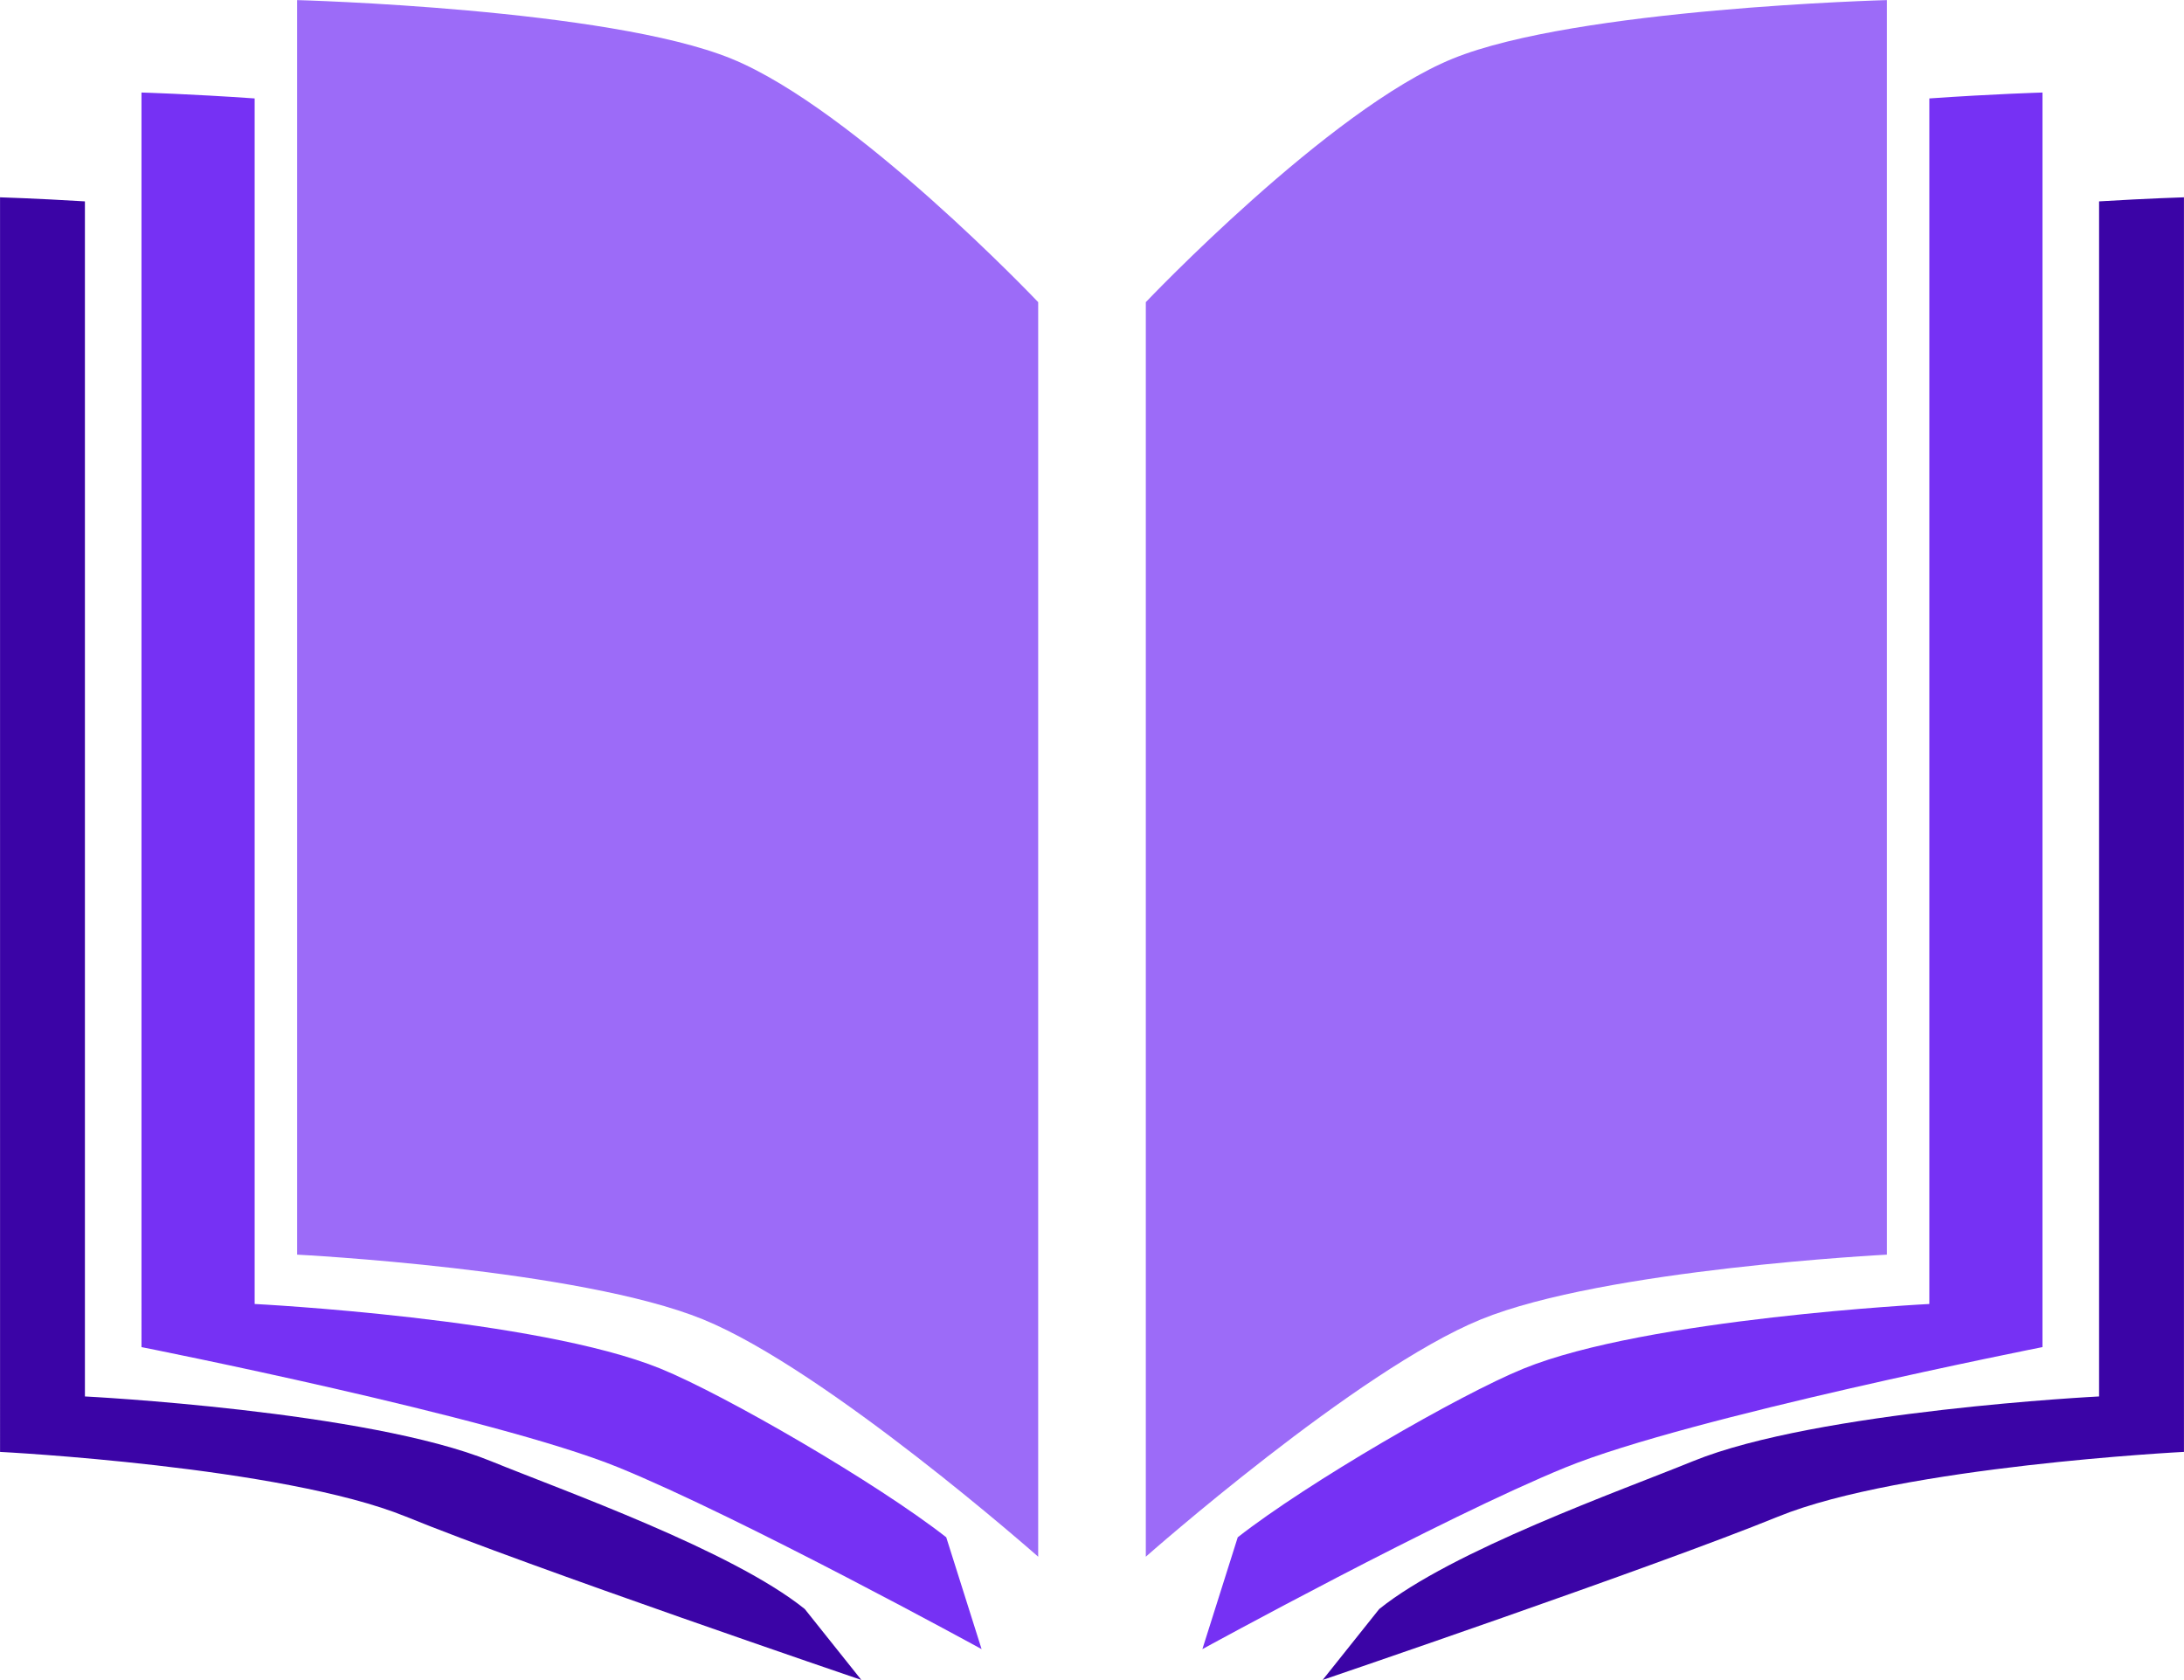
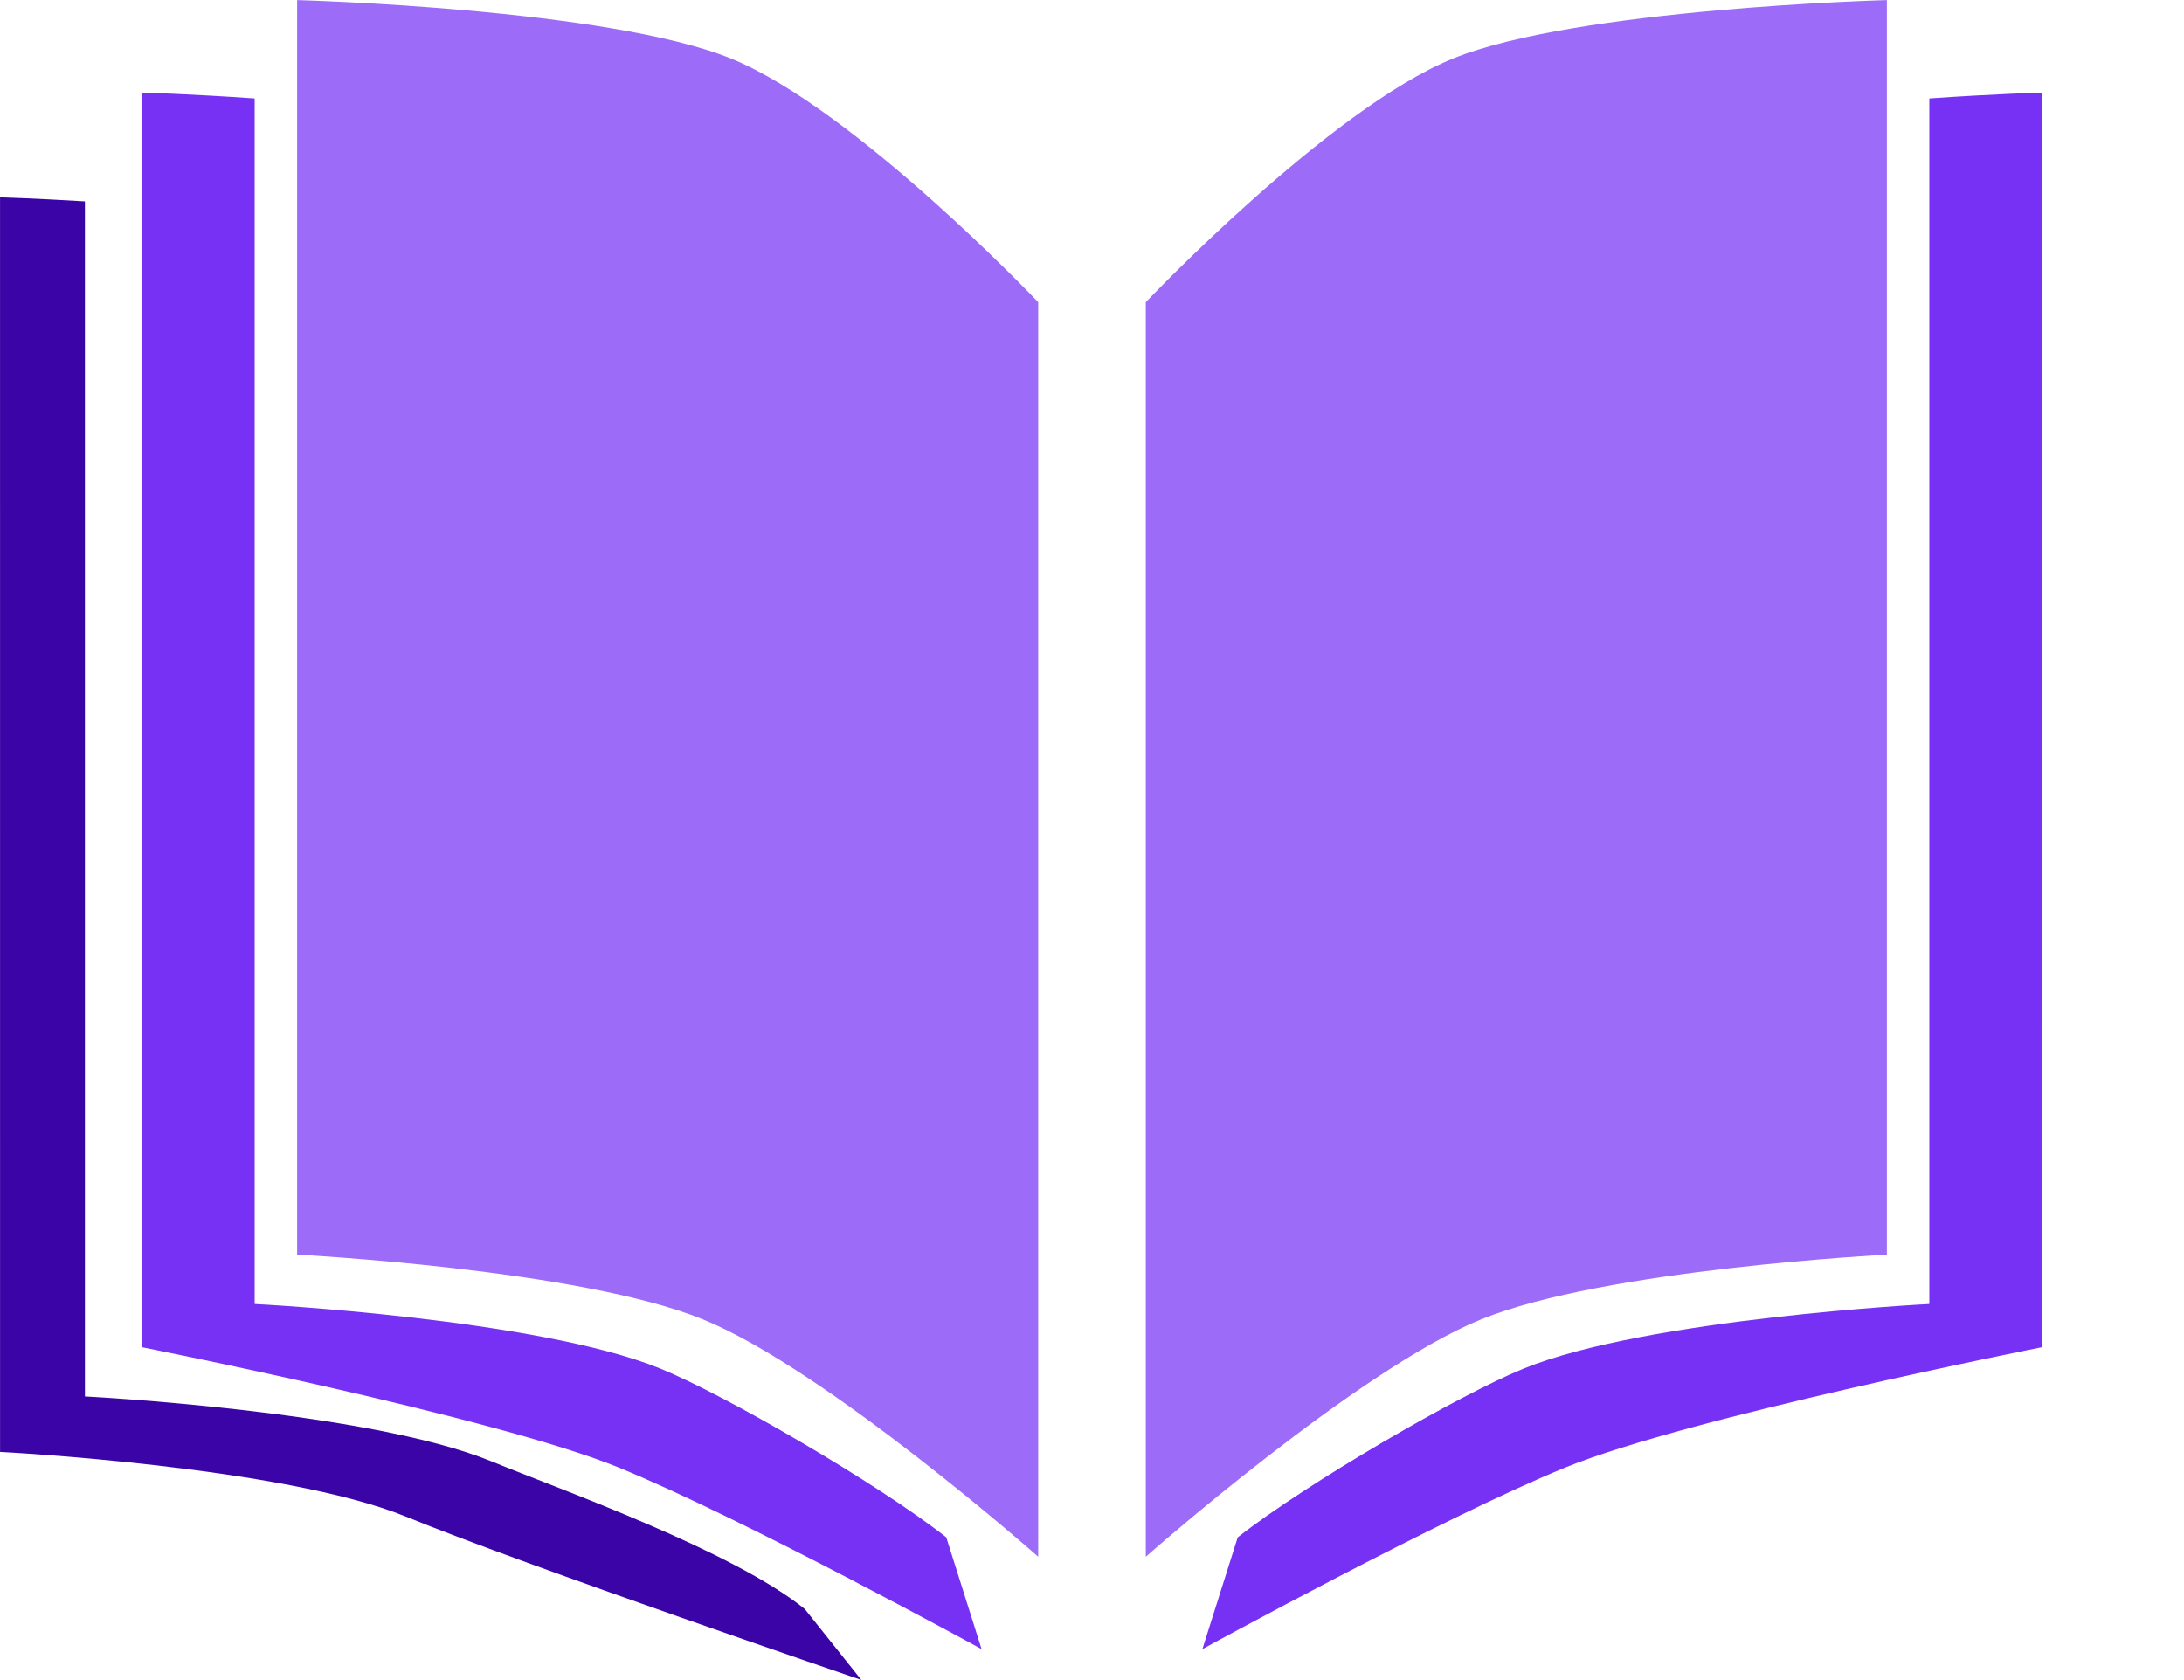
<svg xmlns="http://www.w3.org/2000/svg" fill="#000000" height="740.1" preserveAspectRatio="xMidYMid meet" version="1" viewBox="31.0 134.0 962.3 740.1" width="962.3" zoomAndPan="magnify">
  <g>
    <g id="change1_1">
      <path d="m535.86 295.49s80.793-85.103 135.21-107.28c54.42-22.181 191.31-25.803 191.31-25.803v552.75s-124.42 6.338-178.84 28.519c-54.42 22.181-147.68 104.57-147.68 104.57z" fill="#9c6bf8" transform="translate(0 -28.362)" />
    </g>
    <g id="change2_1">
      <path d="m930.95 203.13s-21.087 0.598-49.863 2.602v531.16s-124.43 6.314-178.85 28.495c-28.323 11.544-95.127 50.237-125.87 74.295l-15.582 49.281s105.73-57.937 160.15-80.118 210.01-52.957 210.01-52.957z" fill="#7631f4" transform="translate(0 -28.362)" />
    </g>
    <g id="change3_1">
-       <path d="m993.28 249.3s-15.261 0.445-37.397 1.789v526.54s-124.43 6.314-178.85 28.495c-32.325 13.175-106.29 39.396-138.33 65.171l-24.93 31.245s146.24-49.773 200.66-71.955c54.42-22.181 178.85-28.528 178.85-28.528z" fill="#3b04a6" transform="translate(0 -28.362)" />
-     </g>
+       </g>
    <g id="change1_2">
      <path d="m488.44 295.49s-80.793-85.103-135.21-107.28c-54.42-22.181-191.31-25.803-191.31-25.803v552.75s124.42 6.338 178.84 28.519c54.42 22.181 147.68 104.57 147.68 104.57z" fill="#9c6bf8" transform="translate(0 -28.362)" />
    </g>
    <g id="change2_2">
      <path d="m93.342 203.13s21.087 0.598 49.863 2.602v531.16s124.43 6.314 178.85 28.495c28.323 11.544 95.127 50.237 125.87 74.295l15.582 49.281s-105.73-57.937-160.15-80.118c-54.42-22.18-210.01-52.95-210.01-52.95z" fill="#7631f4" transform="translate(0 -28.362)" />
    </g>
    <g id="change3_2">
      <path d="m31.017 249.3s15.261 0.445 37.397 1.789v526.54s124.43 6.314 178.85 28.495c32.325 13.175 106.29 39.396 138.33 65.171l24.93 31.245s-146.24-49.773-200.66-71.955c-54.41-22.17-178.84-28.52-178.84-28.52z" fill="#3b04a6" transform="translate(0 -28.362)" />
    </g>
  </g>
</svg>